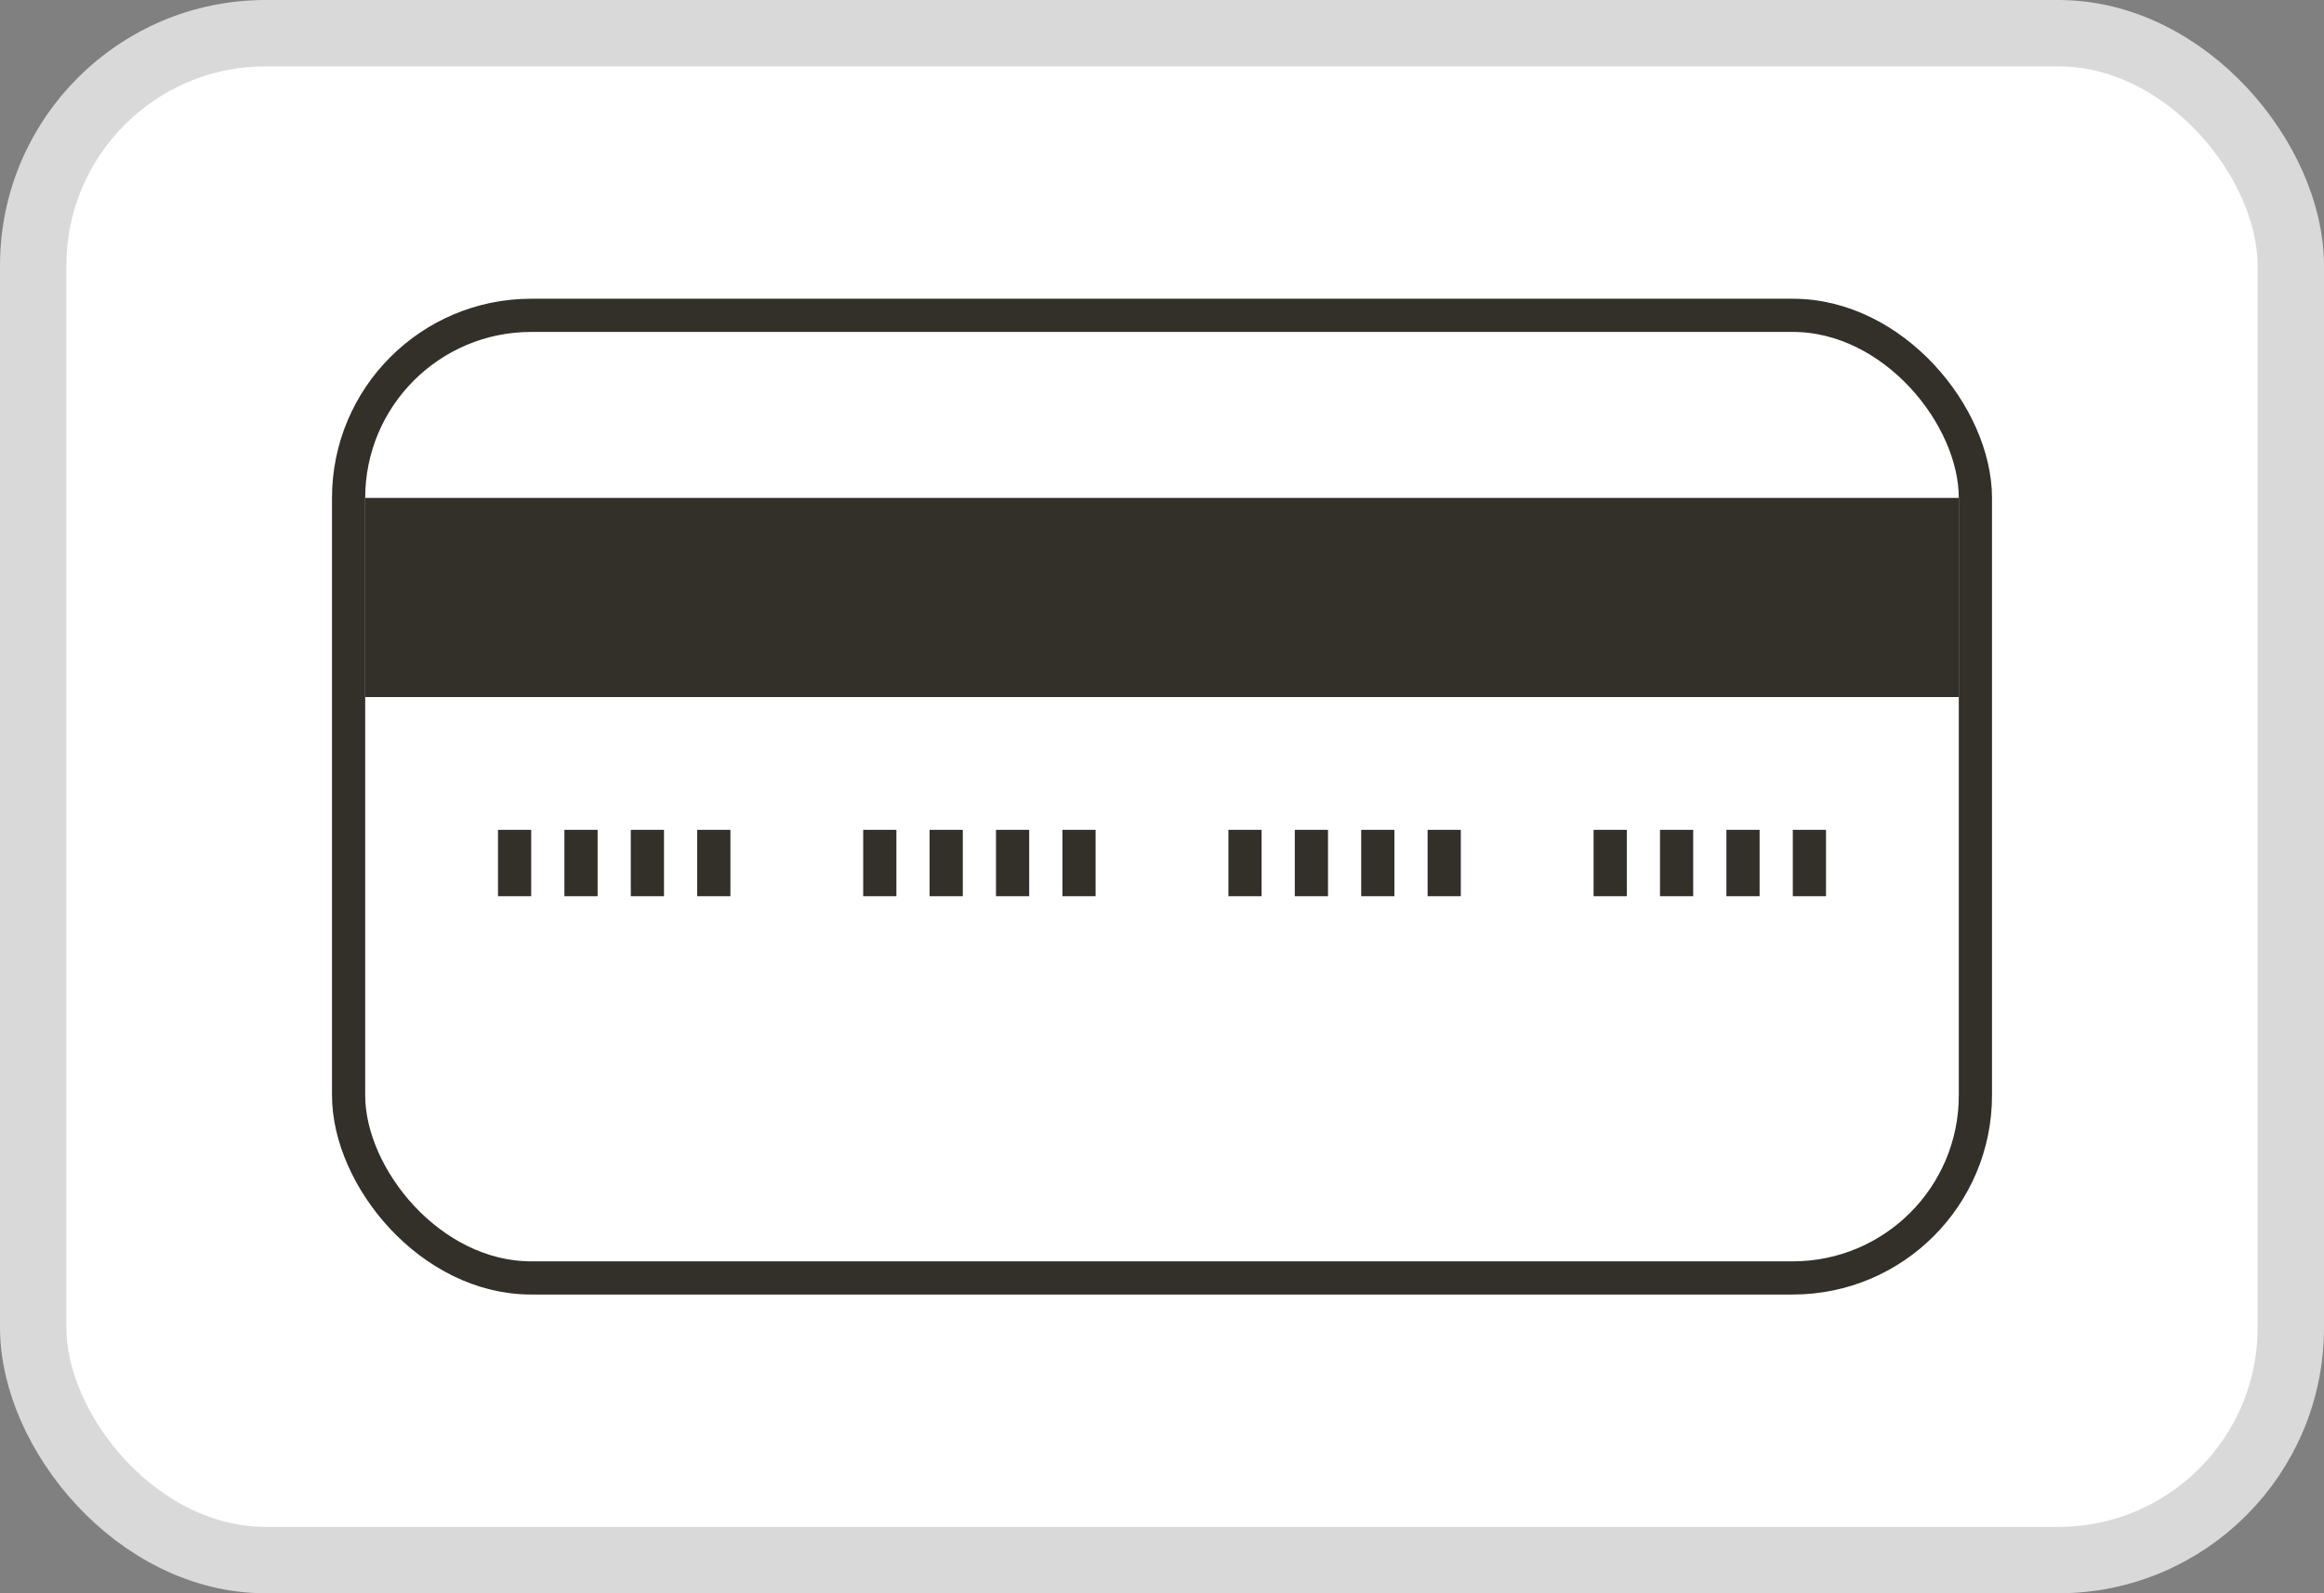
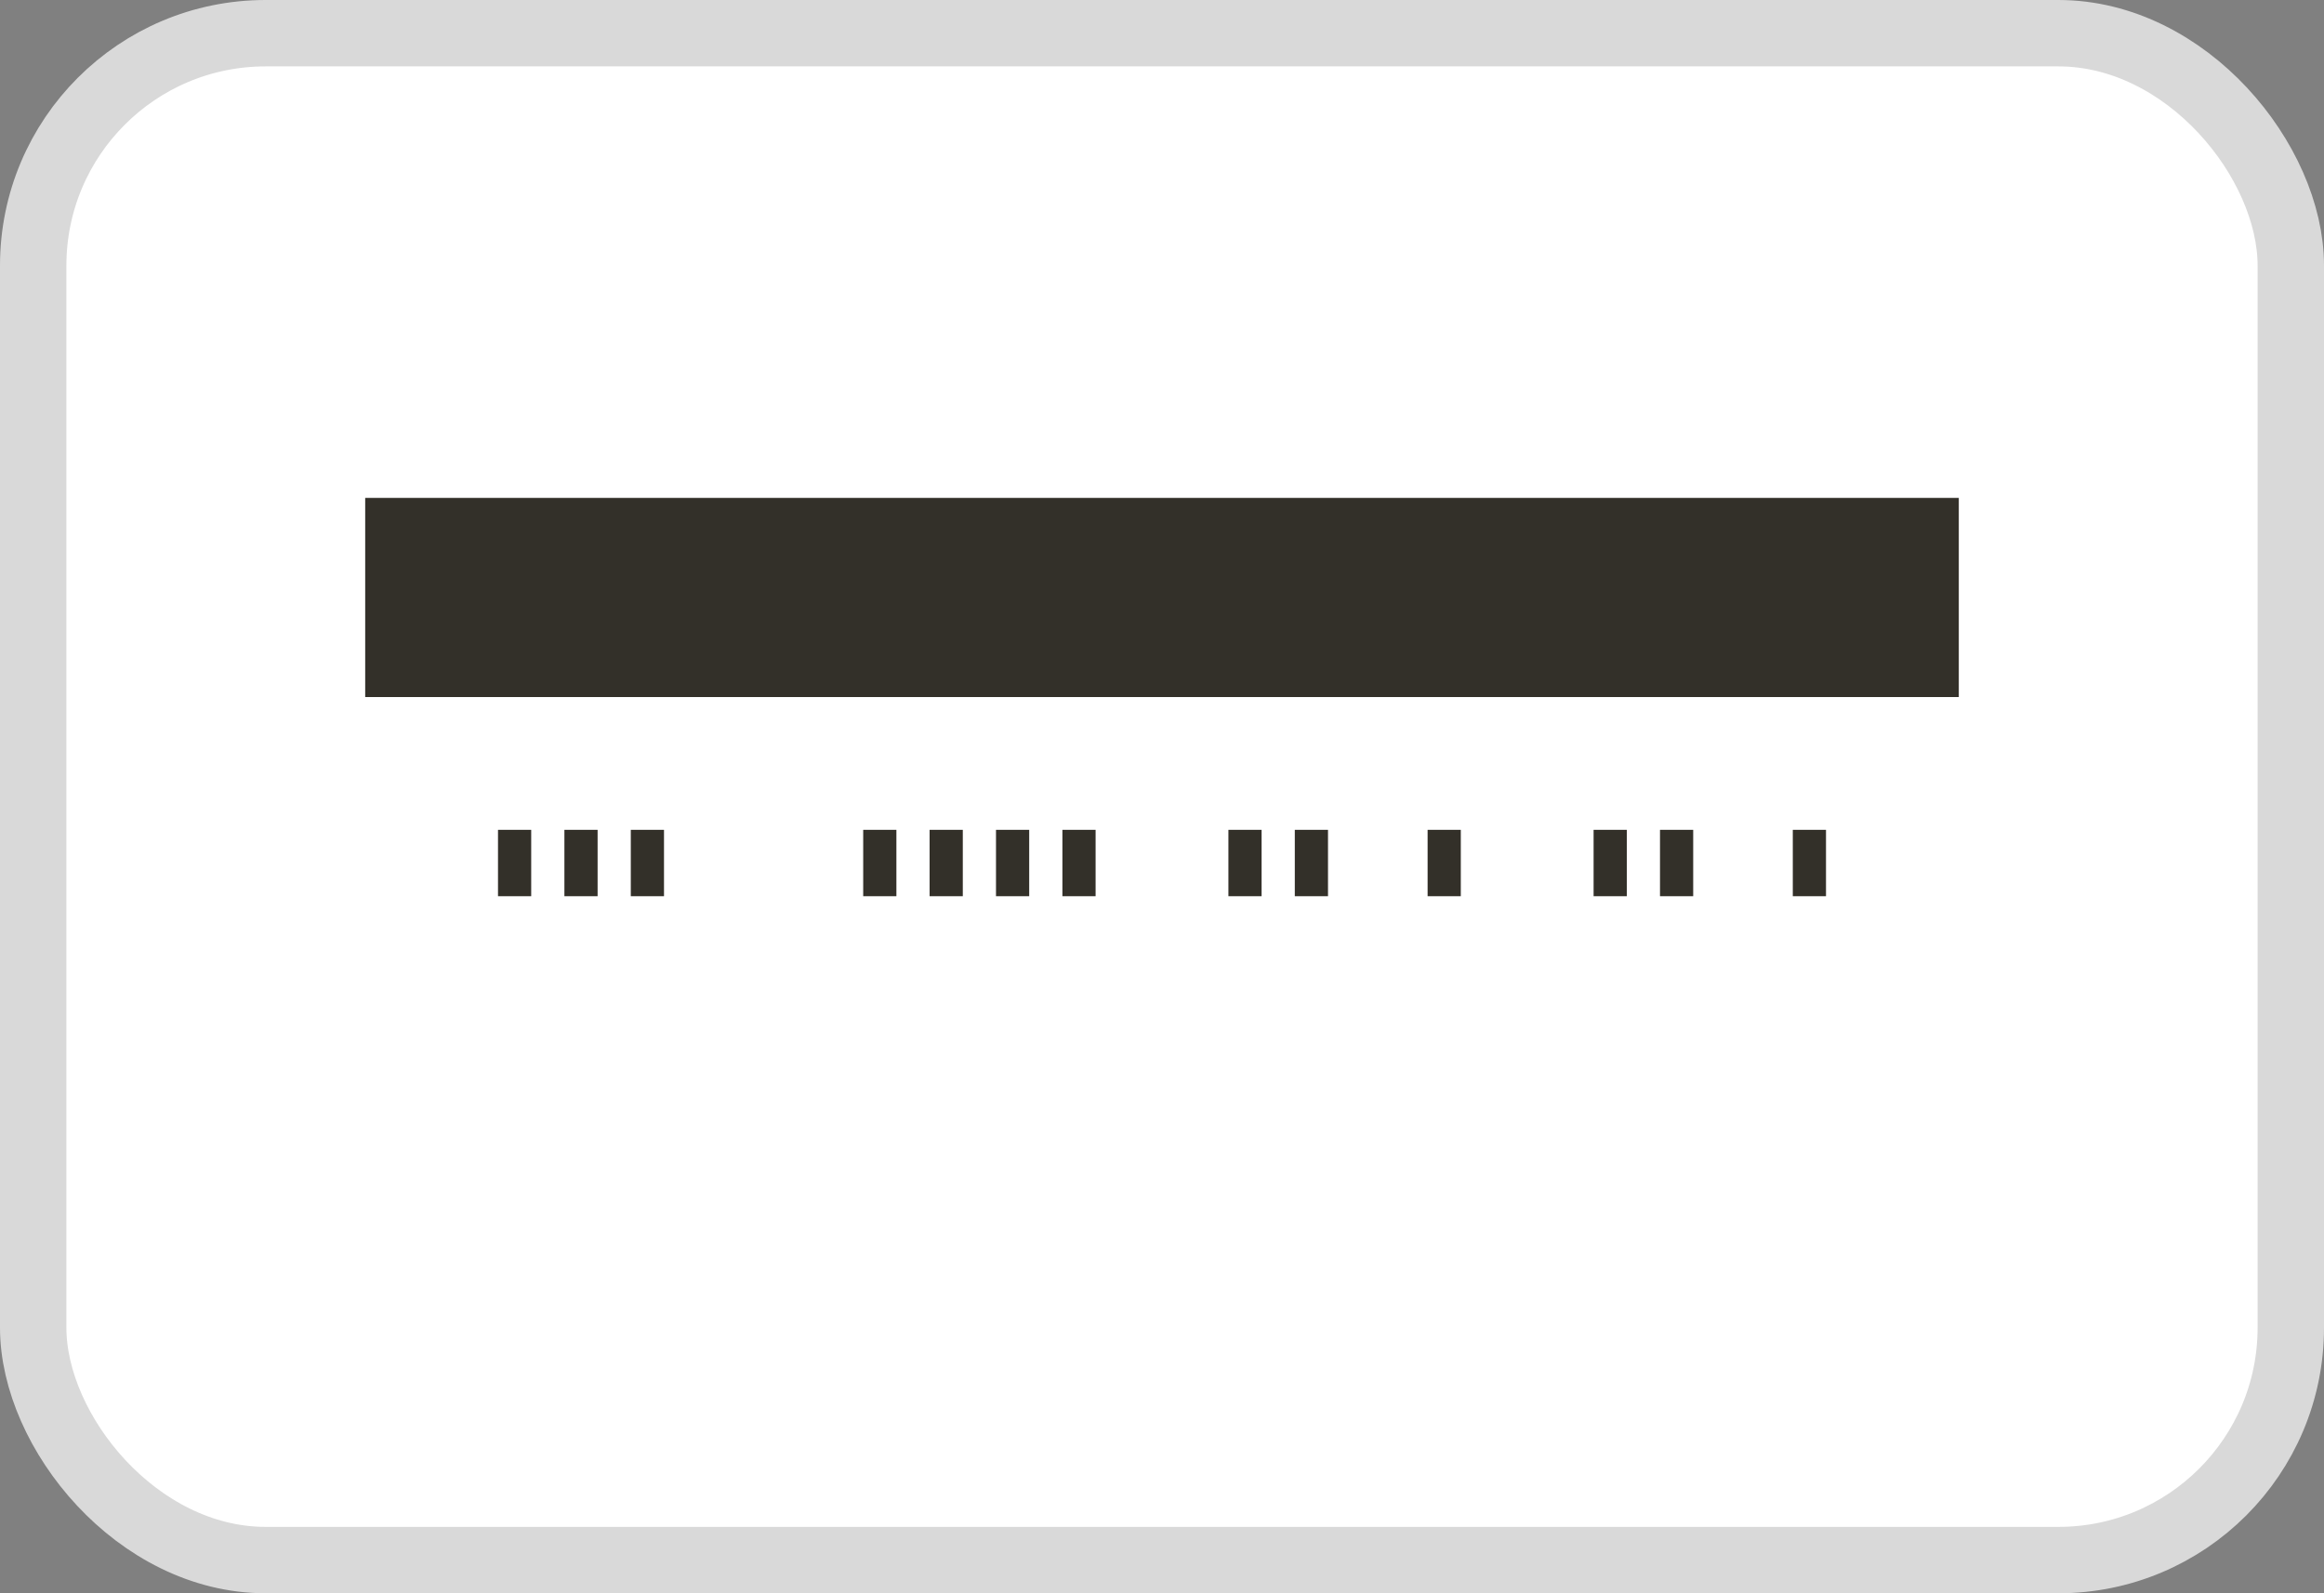
<svg xmlns="http://www.w3.org/2000/svg" width="35" height="24" viewBox="0 0 35 24" fill="none">
  <rect x="0" y="0" width="35" height="24" fill="#808080" stroke="none" />
  <rect x="0.5" y="0.5" width="34" height="23" rx="3.5" fill="white" stroke="#D9D9D9" />
-   <rect x="5.25" y="4.75" width="24.5" height="14.5" rx="2.75" fill="white" stroke="#333029" stroke-width="0.5" />
  <rect x="5.5" y="7.5" width="24" height="3" fill="#333029" />
  <rect x="7.5" y="12.5" width="0.5" height="1" fill="#333029" />
  <rect x="8.5" y="12.5" width="0.5" height="1" fill="#333029" />
  <rect x="9.5" y="12.5" width="0.5" height="1" fill="#333029" />
-   <rect x="10.5" y="12.5" width="0.5" height="1" fill="#333029" />
  <rect x="13" y="12.5" width="0.5" height="1" fill="#333029" />
  <rect x="14" y="12.5" width="0.5" height="1" fill="#333029" />
  <rect x="15" y="12.5" width="0.5" height="1" fill="#333029" />
  <rect x="16" y="12.5" width="0.5" height="1" fill="#333029" />
  <rect x="18.5" y="12.5" width="0.5" height="1" fill="#333029" />
  <rect x="19.5" y="12.5" width="0.5" height="1" fill="#333029" />
-   <rect x="20.5" y="12.5" width="0.5" height="1" fill="#333029" />
  <rect x="21.5" y="12.5" width="0.5" height="1" fill="#333029" />
  <rect x="24" y="12.5" width="0.5" height="1" fill="#333029" />
  <rect x="25" y="12.5" width="0.5" height="1" fill="#333029" />
-   <rect x="26" y="12.5" width="0.5" height="1" fill="#333029" />
  <rect x="27" y="12.5" width="0.5" height="1" fill="#333029" />
</svg>